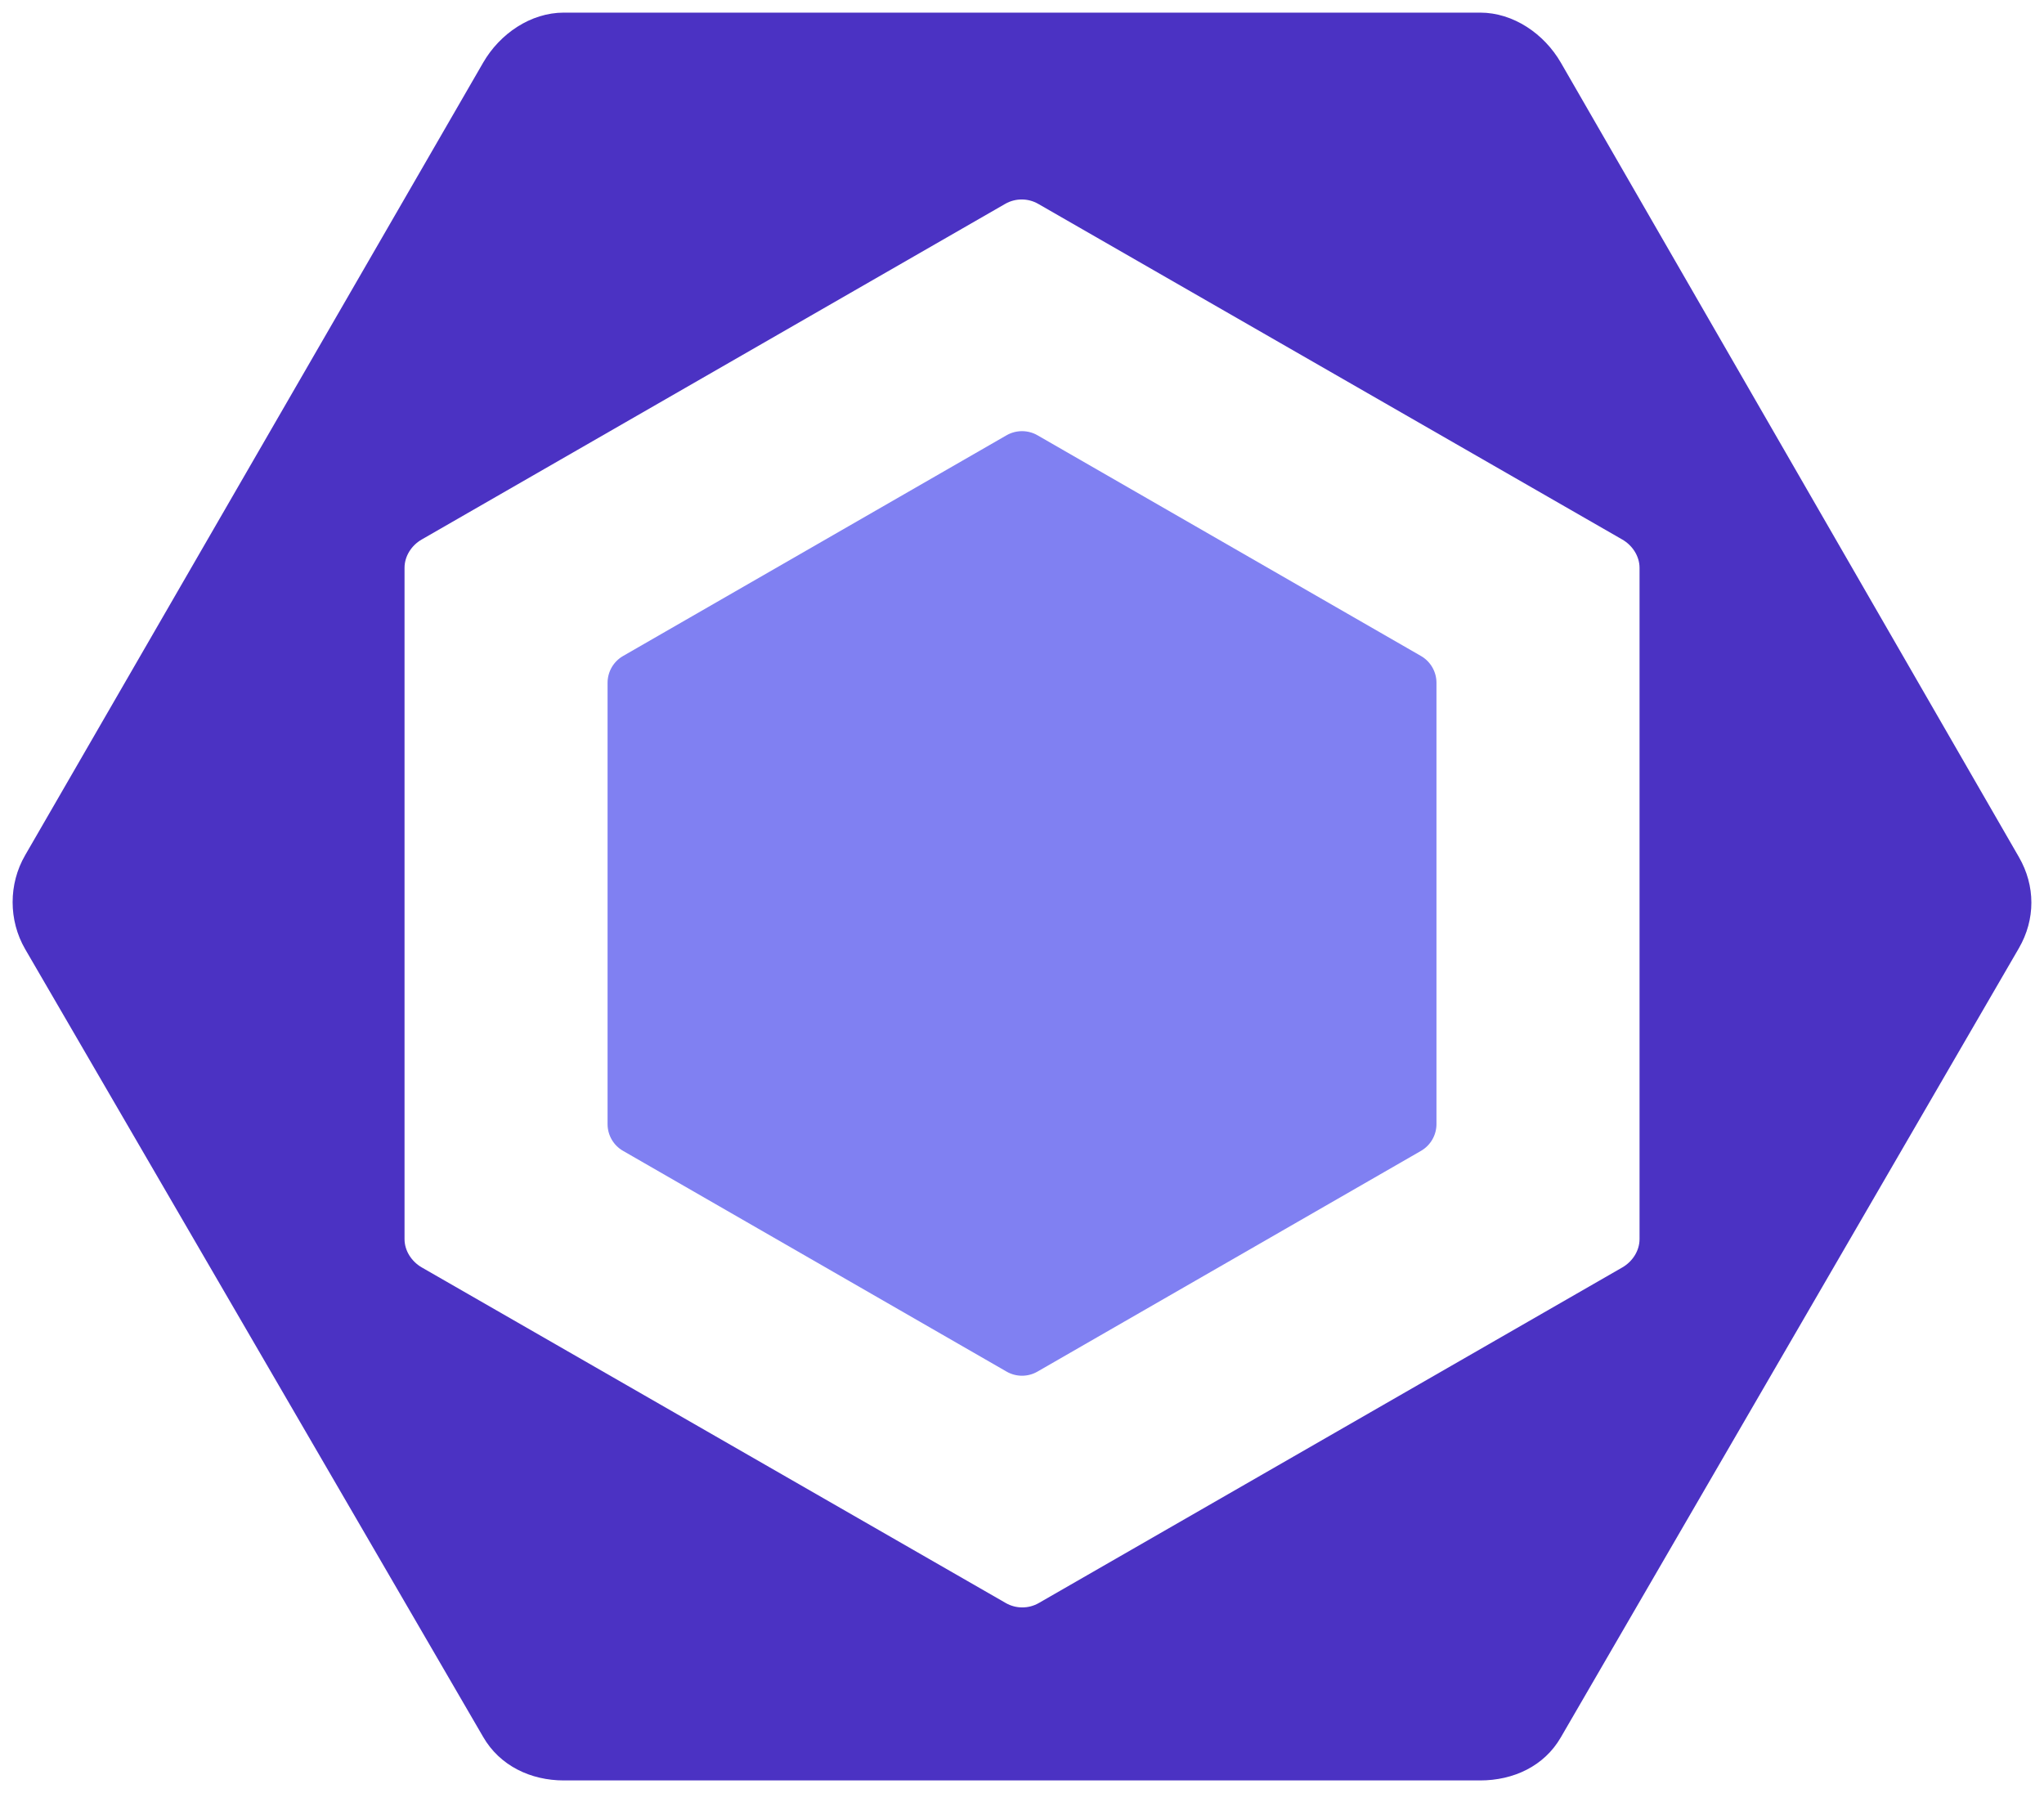
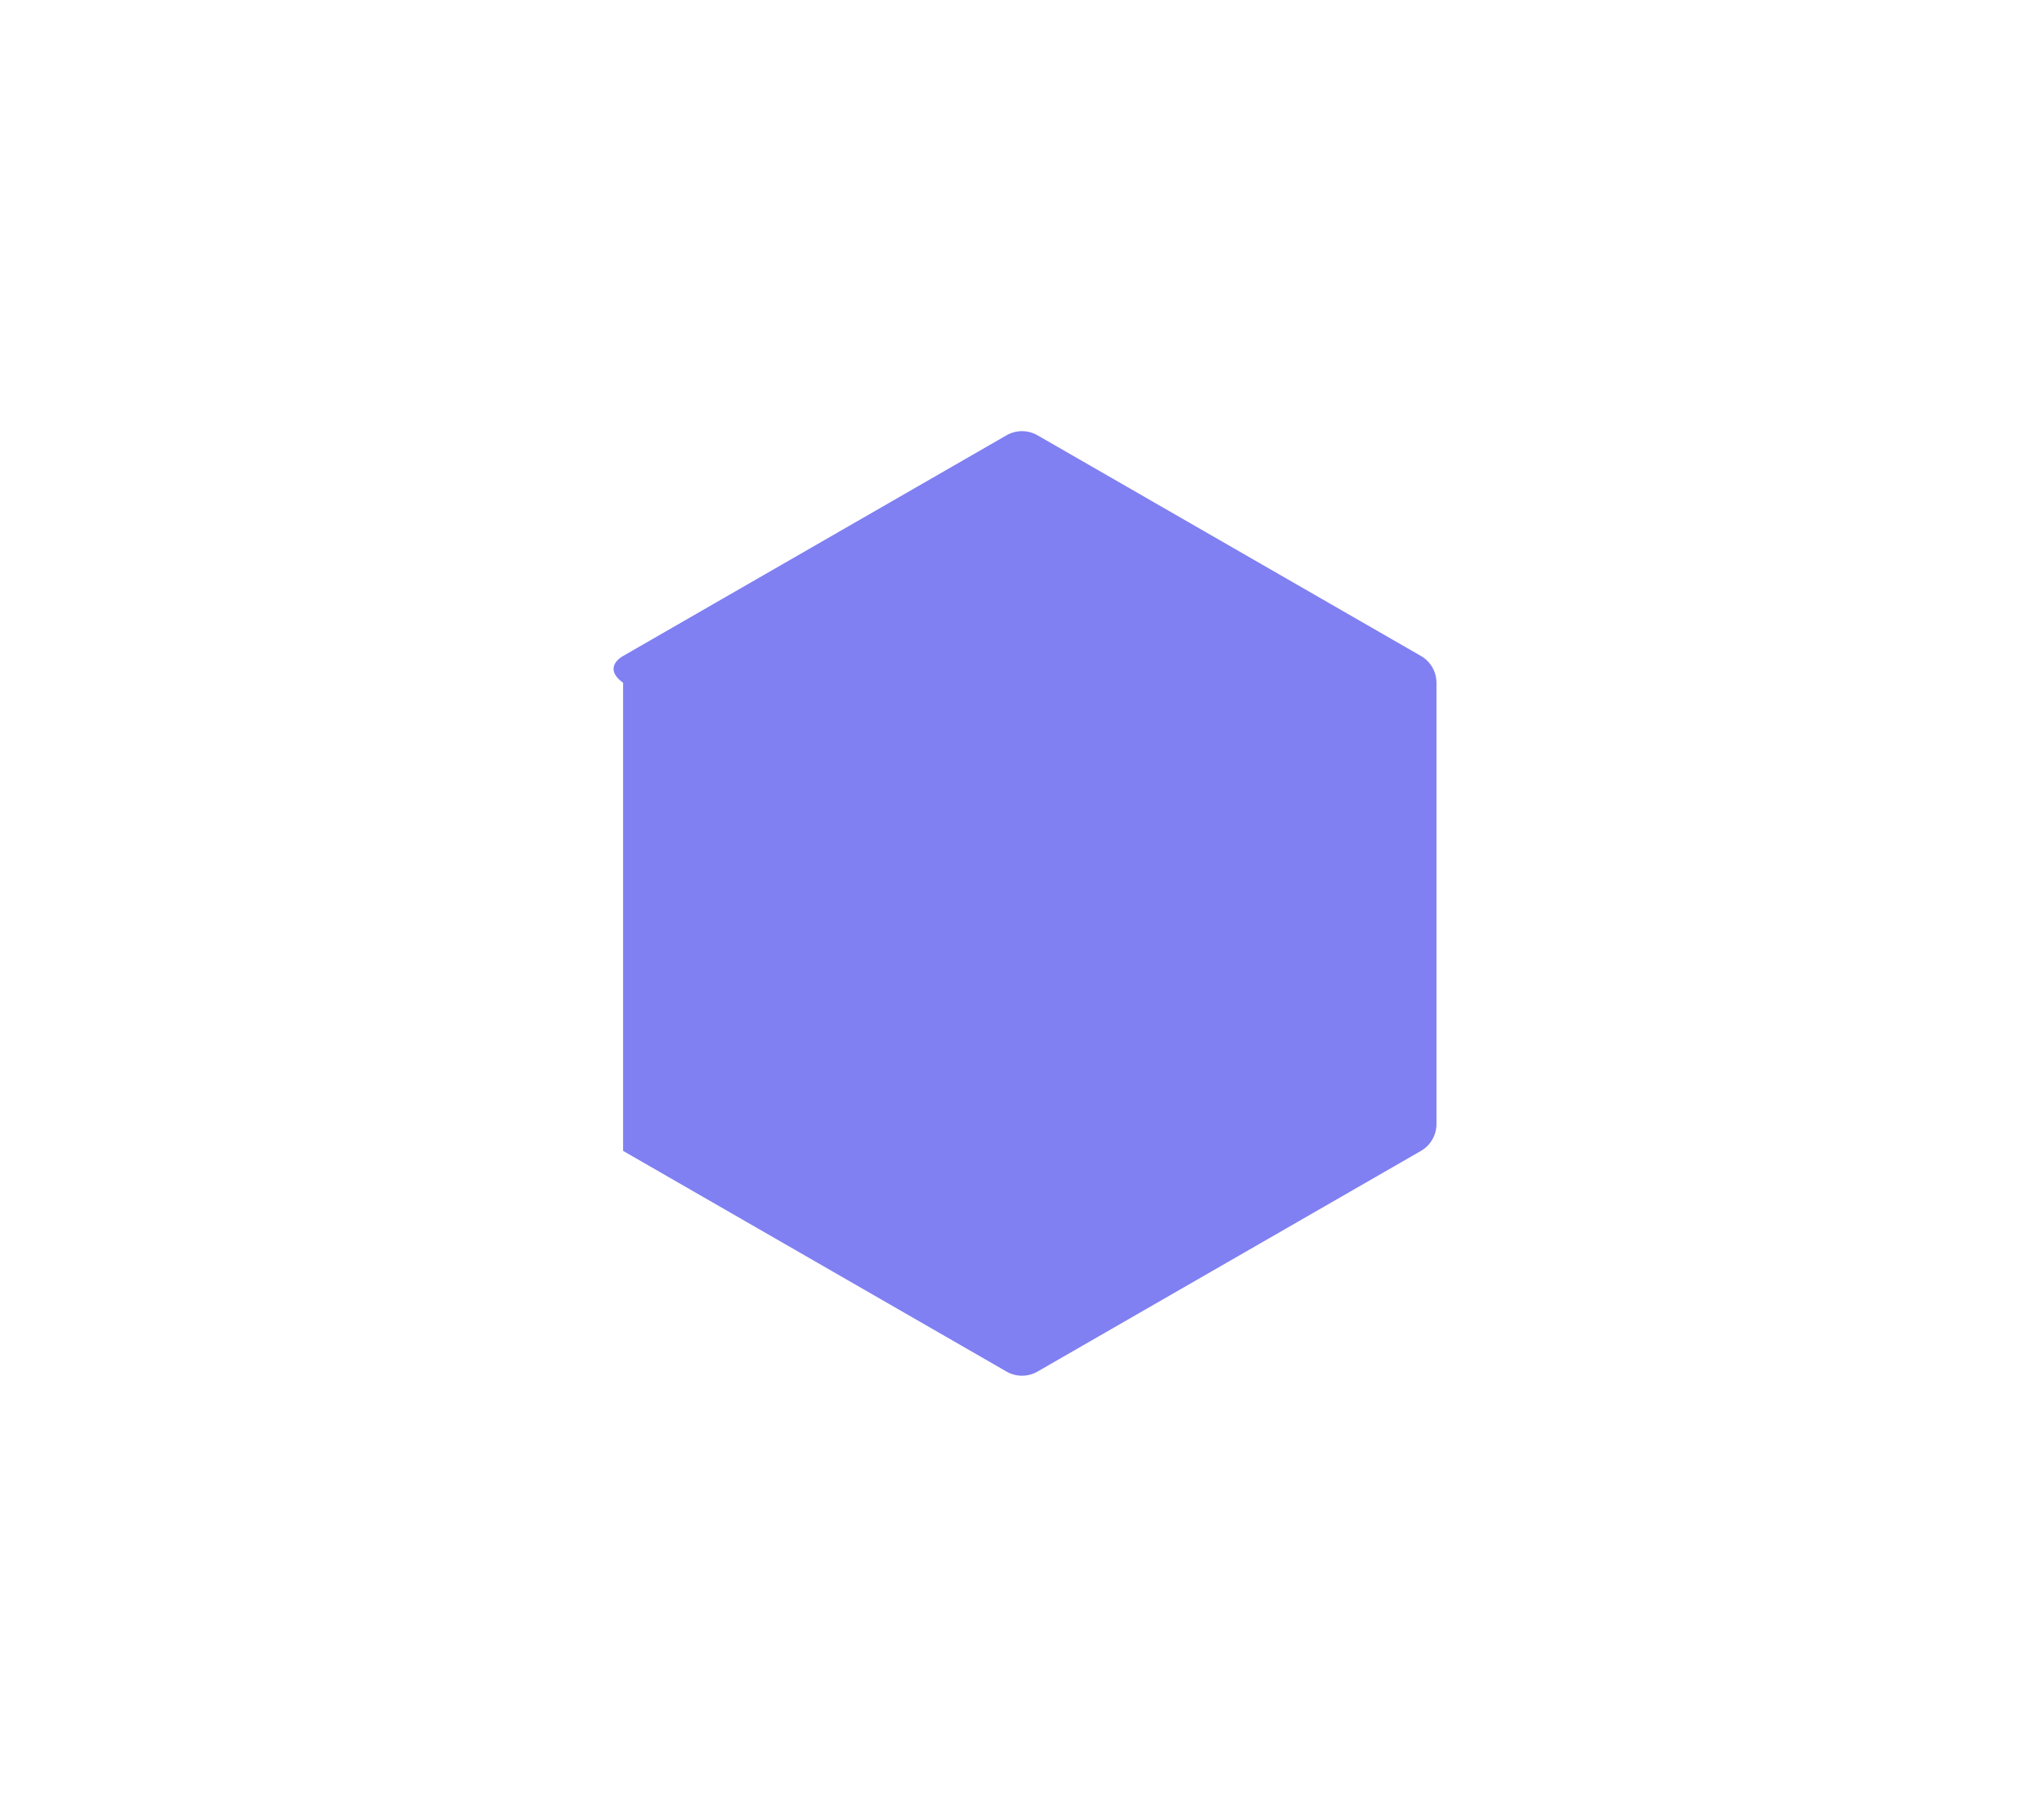
<svg xmlns="http://www.w3.org/2000/svg" width="57" height="50" viewBox="0 0 57 50" fill="none">
  <g clip-path="url(#clip0_11598_21639)">
-     <path d="M17.376 18.293L28.068 12.139C28.336 11.985 28.666 11.985 28.933 12.139L39.626 18.293C39.893 18.447 40.058 18.732 40.058 19.04V31.348C40.058 31.655 39.893 31.94 39.626 32.094L28.933 38.248C28.666 38.403 28.336 38.403 28.068 38.248L17.376 32.094C17.108 31.941 16.943 31.656 16.943 31.348V19.04C16.944 18.732 17.108 18.447 17.376 18.293Z" fill="#8080F2" />
-     <path d="M56.3 23.9L43.525 1.744C43.06 0.942 42.203 0.352 41.275 0.352H15.724C14.796 0.352 13.939 0.942 13.475 1.744L0.7 23.851C0.236 24.652 0.236 25.663 0.7 26.465L13.475 48.439C13.939 49.24 14.796 49.65 15.724 49.65H41.275C42.203 49.65 43.06 49.253 43.524 48.452L56.3 26.441C56.764 25.64 56.764 24.701 56.3 23.9ZM45.721 34.554C45.721 34.88 45.524 35.181 45.241 35.344L28.968 44.703C28.685 44.866 28.331 44.866 28.048 44.703L11.762 35.344C11.479 35.181 11.281 34.88 11.281 34.554V15.835C11.281 15.509 11.476 15.208 11.76 15.045L28.032 5.685C28.315 5.522 28.669 5.522 28.952 5.685L45.239 15.045C45.522 15.208 45.721 15.509 45.721 15.835V34.554Z" fill="#4B32C3" />
+     <path d="M17.376 18.293L28.068 12.139C28.336 11.985 28.666 11.985 28.933 12.139L39.626 18.293C39.893 18.447 40.058 18.732 40.058 19.04V31.348C40.058 31.655 39.893 31.94 39.626 32.094L28.933 38.248C28.666 38.403 28.336 38.403 28.068 38.248L17.376 32.094V19.04C16.944 18.732 17.108 18.447 17.376 18.293Z" fill="#8080F2" />
  </g>
  <defs>
    <clipPath id="clip0_11598_21639">
      <rect width="57" height="50" fill="white" />
    </clipPath>
  </defs>
</svg>